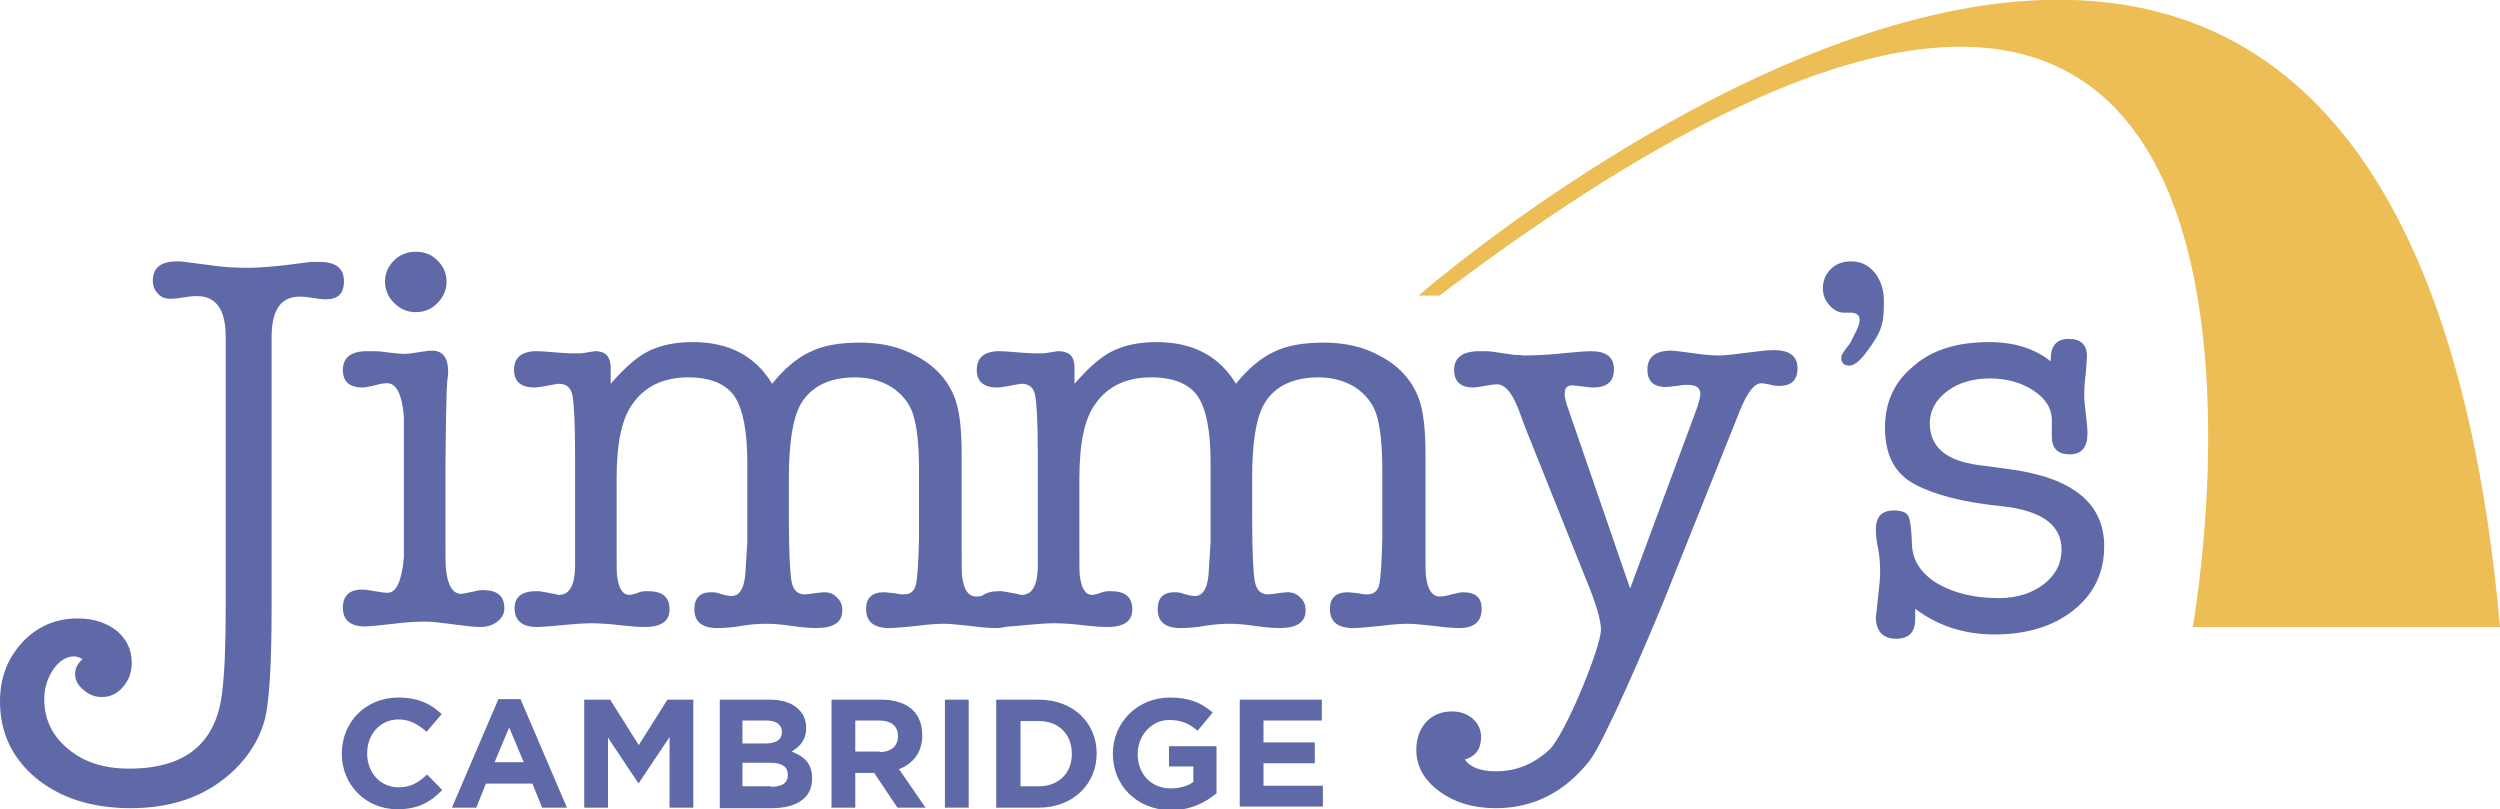
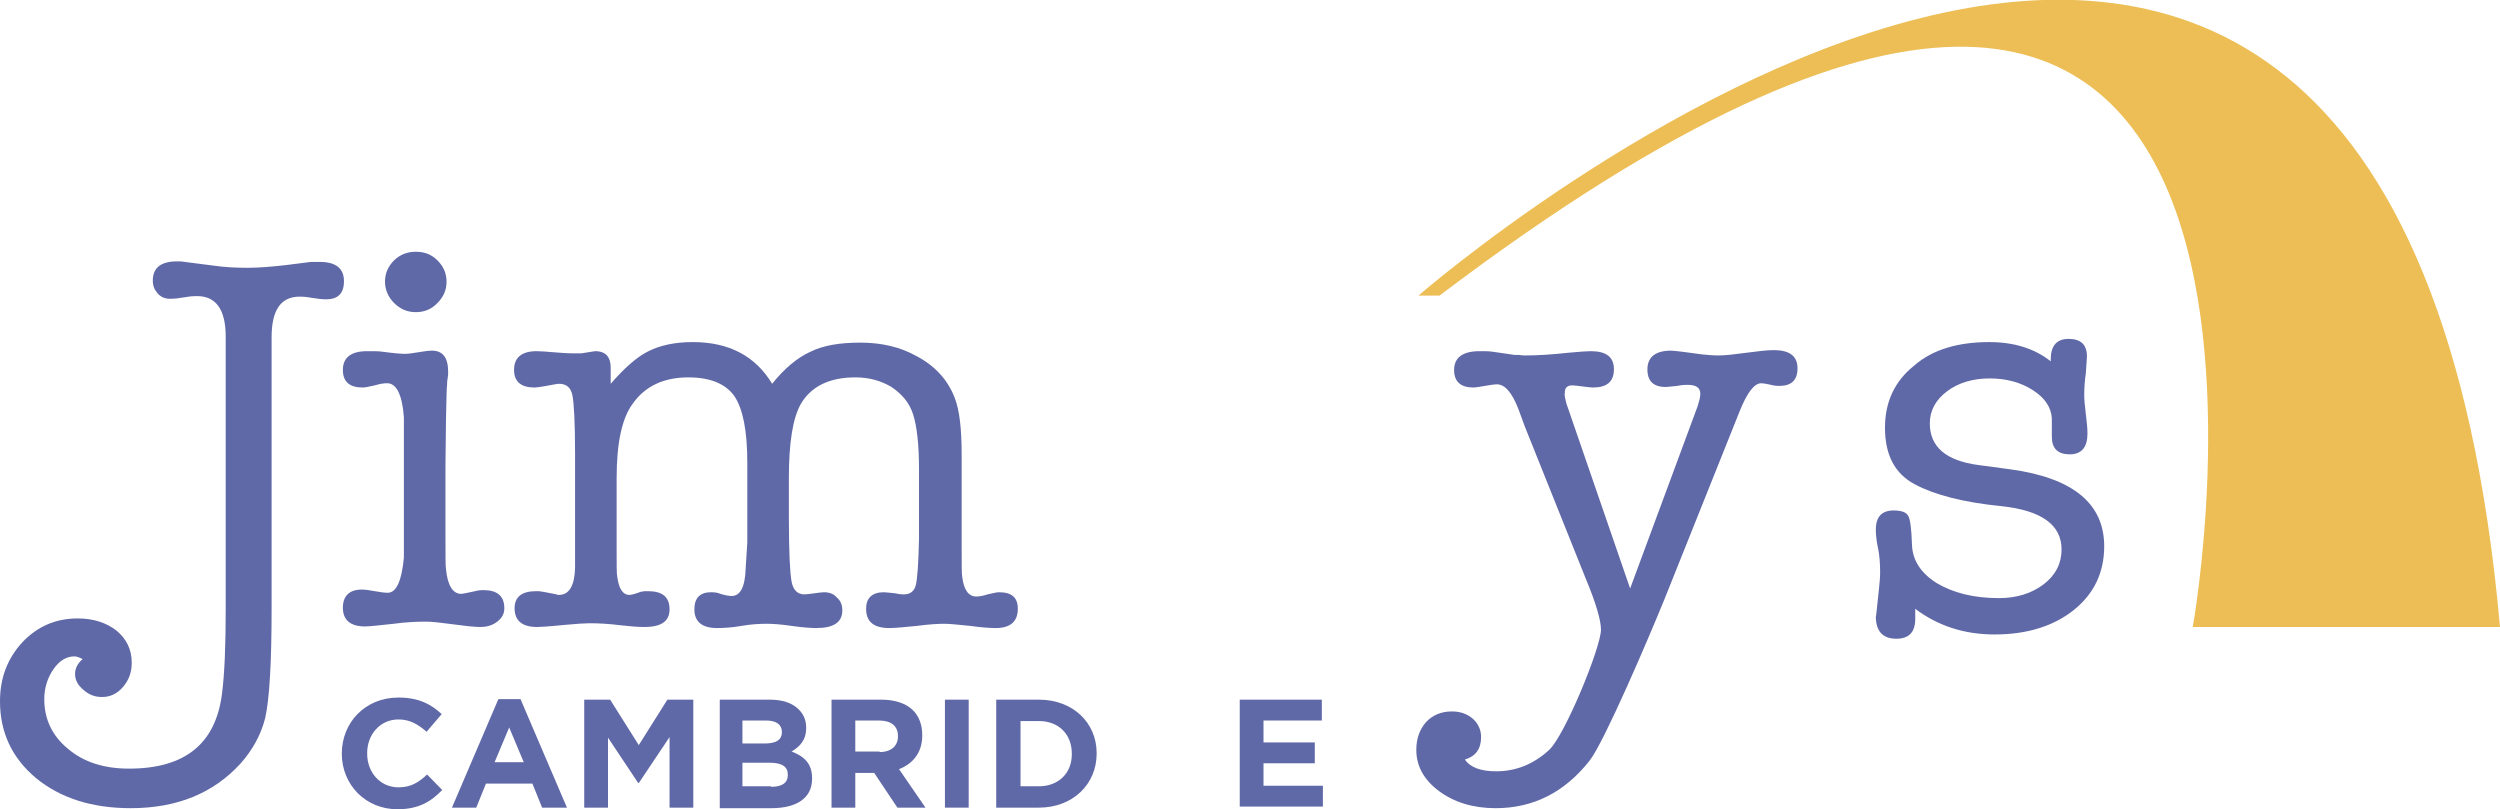
<svg xmlns="http://www.w3.org/2000/svg" width="173" height="56" viewBox="0 0 173 56" fill="none">
  <g clip-path="url(#clip0_2_2)">
    <path d="M5.194 46.642C5.194 46.235 5.381 45.902 5.717 45.606C5.493 45.495 5.306 45.421 5.156 45.421C4.596 45.421 4.11 45.717 3.699 46.309C3.288 46.901 3.064 47.604 3.064 48.38C3.064 49.786 3.624 50.933 4.708 51.82C5.792 52.745 7.211 53.189 8.93 53.189C12.779 53.189 14.909 51.487 15.357 48.048C15.544 46.605 15.619 44.645 15.619 42.093V40.872V23.302C15.619 21.416 14.946 20.491 13.638 20.491C13.265 20.491 13.003 20.528 12.816 20.565C12.405 20.639 12.069 20.676 11.77 20.676C11.434 20.676 11.135 20.565 10.911 20.306C10.686 20.048 10.574 19.789 10.574 19.419C10.574 18.531 11.135 18.087 12.256 18.087C12.405 18.087 12.592 18.087 12.779 18.124L14.796 18.383C15.544 18.494 16.366 18.531 17.151 18.531C17.898 18.531 18.795 18.457 19.766 18.346L21.522 18.124C21.672 18.124 21.858 18.124 22.12 18.124C23.241 18.124 23.802 18.568 23.802 19.456C23.802 20.306 23.39 20.713 22.569 20.713C22.307 20.713 21.971 20.676 21.522 20.602C21.335 20.565 21.074 20.528 20.738 20.528C19.43 20.528 18.795 21.453 18.795 23.34V42.093C18.795 45.865 18.645 48.417 18.346 49.712C18.047 50.859 17.487 51.894 16.627 52.856C14.759 54.89 12.256 55.926 9.042 55.926C6.352 55.926 4.185 55.223 2.503 53.855C0.822 52.449 0 50.674 0 48.528C0 46.901 0.523 45.569 1.532 44.46C2.578 43.35 3.849 42.795 5.381 42.795C6.464 42.795 7.361 43.091 8.071 43.646C8.743 44.201 9.117 44.941 9.117 45.865C9.117 46.494 8.93 47.049 8.519 47.53C8.108 48.011 7.622 48.233 7.062 48.233C6.576 48.233 6.165 48.084 5.792 47.752C5.381 47.419 5.194 47.049 5.194 46.642Z" fill="#6069A7" />
    <path d="M30.826 32.254V37.173C30.826 38.431 30.826 39.17 30.863 39.392C30.976 40.539 31.349 41.094 31.91 41.094C32.022 41.094 32.358 41.02 32.881 40.909C32.993 40.872 33.218 40.835 33.442 40.835C34.413 40.835 34.899 41.242 34.899 42.093C34.899 42.462 34.749 42.758 34.413 43.017C34.077 43.276 33.703 43.387 33.218 43.387C32.806 43.387 32.171 43.313 31.349 43.202C30.527 43.091 29.892 43.017 29.481 43.017C28.808 43.017 28.061 43.054 27.239 43.165C26.23 43.276 25.558 43.35 25.259 43.35C24.25 43.35 23.727 42.906 23.727 42.056C23.727 41.242 24.175 40.798 25.035 40.798C25.259 40.798 25.558 40.835 25.931 40.909C26.342 40.983 26.641 41.02 26.828 41.02C27.426 41.02 27.8 40.206 27.949 38.579C27.949 38.468 27.949 37.395 27.949 35.287V32.18C27.949 30.071 27.949 28.999 27.949 28.888C27.837 27.297 27.426 26.52 26.791 26.52C26.567 26.52 26.305 26.558 25.931 26.668C25.558 26.742 25.296 26.816 25.109 26.816C24.175 26.816 23.727 26.41 23.727 25.596C23.727 24.745 24.287 24.301 25.408 24.301C25.894 24.301 26.23 24.301 26.454 24.338C27.276 24.449 27.8 24.486 28.024 24.486C28.211 24.486 28.547 24.449 28.958 24.375C29.369 24.301 29.705 24.264 29.892 24.264C30.639 24.264 31.013 24.745 31.013 25.744C31.013 25.855 31.013 26.003 30.976 26.188C30.938 26.372 30.938 26.558 30.938 26.631C30.901 26.816 30.901 27.63 30.863 28.999C30.863 30.108 30.826 31.181 30.826 32.254Z" fill="#6069A7" />
    <path d="M42.26 25.448V26.558C43.194 25.485 44.053 24.708 44.875 24.301C45.697 23.894 46.706 23.672 47.939 23.672C50.443 23.672 52.274 24.634 53.432 26.558C54.291 25.485 55.188 24.745 56.085 24.338C56.982 23.894 58.14 23.709 59.522 23.709C60.98 23.709 62.288 24.005 63.408 24.634C64.679 25.3 65.576 26.262 66.061 27.519C66.398 28.37 66.547 29.665 66.547 31.477V35.176V38.024C66.547 39.059 66.547 39.688 66.584 39.91C66.697 40.835 67.033 41.279 67.556 41.279C67.743 41.279 68.004 41.242 68.341 41.131C68.677 41.057 68.976 40.983 69.125 40.983C70.022 40.983 70.433 41.353 70.433 42.129C70.433 43.017 69.91 43.461 68.901 43.461C68.527 43.461 67.93 43.424 67.145 43.313C66.36 43.239 65.762 43.165 65.351 43.165C64.903 43.165 64.268 43.202 63.446 43.313C62.624 43.387 61.989 43.461 61.54 43.461C60.457 43.461 59.934 43.017 59.934 42.129C59.934 41.39 60.344 40.983 61.166 40.983C61.279 40.983 61.54 41.02 61.951 41.057C62.101 41.094 62.288 41.131 62.549 41.131C62.997 41.131 63.259 40.909 63.371 40.502C63.483 40.058 63.558 38.986 63.595 37.284V34.991V32.475C63.595 30.737 63.446 29.48 63.184 28.666C62.923 27.852 62.4 27.26 61.69 26.779C60.942 26.335 60.12 26.114 59.186 26.114C57.393 26.114 56.122 26.742 55.412 27.963C54.852 28.962 54.59 30.663 54.59 33.104V35.804C54.59 38.172 54.665 39.651 54.777 40.243C54.889 40.835 55.188 41.131 55.674 41.131C55.823 41.131 56.047 41.094 56.346 41.057C56.645 41.02 56.87 40.983 57.019 40.983C57.393 40.983 57.692 41.094 57.916 41.353C58.177 41.575 58.289 41.87 58.289 42.24C58.289 43.054 57.692 43.461 56.496 43.461C56.122 43.461 55.562 43.424 54.777 43.313C54.03 43.202 53.469 43.165 53.058 43.165C52.535 43.165 51.937 43.202 51.302 43.313C50.667 43.424 50.106 43.461 49.621 43.461C48.575 43.461 48.051 43.017 48.051 42.166C48.051 41.39 48.425 40.983 49.21 40.983C49.471 40.983 49.695 41.02 49.845 41.094C50.219 41.205 50.48 41.242 50.63 41.242C51.227 41.242 51.564 40.613 51.601 39.318L51.713 37.543C51.713 36.988 51.713 36.433 51.713 35.915C51.713 35.472 51.713 35.213 51.713 35.176V32.032C51.713 29.812 51.414 28.296 50.816 27.408C50.219 26.558 49.135 26.114 47.64 26.114C45.959 26.114 44.651 26.705 43.792 27.926C43.044 28.925 42.671 30.626 42.671 33.104V38.098C42.671 39.096 42.671 39.725 42.708 39.873C42.82 40.724 43.082 41.168 43.568 41.168C43.68 41.168 43.979 41.094 44.352 40.946C44.39 40.946 44.464 40.946 44.576 40.909C44.688 40.909 44.763 40.909 44.838 40.909C45.847 40.909 46.333 41.316 46.333 42.166C46.333 42.98 45.772 43.387 44.614 43.387C44.165 43.387 43.642 43.35 43.007 43.276C42.148 43.165 41.4 43.128 40.803 43.128C40.504 43.128 39.943 43.165 39.121 43.239C38.038 43.35 37.365 43.387 37.141 43.387C36.132 43.387 35.609 42.943 35.609 42.093C35.609 41.316 36.095 40.909 37.103 40.909C37.141 40.909 37.215 40.909 37.328 40.909C37.44 40.946 37.514 40.946 37.552 40.946L38.523 41.131C38.561 41.168 38.598 41.168 38.673 41.168C39.383 41.168 39.756 40.539 39.794 39.318V37.173V31.366C39.794 29.221 39.719 27.889 39.607 27.334C39.495 26.816 39.196 26.558 38.673 26.558C38.561 26.558 38.224 26.631 37.589 26.742C37.328 26.779 37.141 26.816 36.991 26.816C36.057 26.816 35.572 26.41 35.572 25.596C35.572 24.745 36.095 24.301 37.141 24.301C37.44 24.301 37.813 24.338 38.299 24.375C38.785 24.412 39.196 24.449 39.569 24.449C39.682 24.449 39.831 24.449 39.98 24.449C40.13 24.449 40.205 24.449 40.242 24.449L41.176 24.301H41.288C41.923 24.338 42.26 24.708 42.26 25.448Z" fill="#6069A7" />
-     <path d="M74.356 25.448V26.558C75.29 25.485 76.15 24.708 76.972 24.301C77.794 23.894 78.803 23.672 80.036 23.672C82.539 23.672 84.37 24.634 85.528 26.558C86.388 25.485 87.285 24.745 88.181 24.338C89.078 23.894 90.237 23.709 91.619 23.709C93.076 23.709 94.384 24.005 95.505 24.634C96.775 25.3 97.672 26.262 98.158 27.519C98.494 28.37 98.644 29.665 98.644 31.477V35.176V38.024C98.644 39.059 98.644 39.688 98.681 39.91C98.793 40.835 99.129 41.279 99.653 41.279C99.839 41.279 100.101 41.242 100.437 41.131C100.773 41.057 101.072 40.983 101.222 40.983C102.119 40.983 102.53 41.353 102.53 42.129C102.53 43.017 102.006 43.461 100.998 43.461C100.624 43.461 100.026 43.424 99.242 43.313C98.457 43.239 97.859 43.165 97.448 43.165C97 43.165 96.402 43.202 95.542 43.313C94.72 43.387 94.085 43.461 93.637 43.461C92.553 43.461 92.03 43.017 92.03 42.129C92.03 41.39 92.441 40.983 93.263 40.983C93.375 40.983 93.637 41.02 94.01 41.057C94.16 41.094 94.384 41.131 94.608 41.131C95.057 41.131 95.318 40.909 95.43 40.502C95.542 40.058 95.617 38.986 95.654 37.284V34.991V32.475C95.654 30.737 95.505 29.48 95.243 28.666C94.982 27.852 94.459 27.26 93.749 26.779C93.001 26.335 92.18 26.114 91.245 26.114C89.452 26.114 88.181 26.742 87.472 27.963C86.911 28.962 86.65 30.663 86.65 33.104V35.804C86.65 38.172 86.724 39.651 86.836 40.243C86.948 40.835 87.247 41.131 87.733 41.131C87.882 41.131 88.107 41.094 88.406 41.057C88.705 41.02 88.929 40.983 89.078 40.983C89.452 40.983 89.751 41.094 89.975 41.353C90.237 41.575 90.349 41.87 90.349 42.24C90.349 43.054 89.751 43.461 88.555 43.461C88.181 43.461 87.621 43.424 86.836 43.313C86.089 43.202 85.528 43.165 85.118 43.165C84.594 43.165 83.997 43.202 83.361 43.313C82.726 43.424 82.166 43.461 81.68 43.461C80.634 43.461 80.111 43.017 80.111 42.166C80.111 41.39 80.484 40.983 81.269 40.983C81.568 40.983 81.755 41.02 81.904 41.094C82.278 41.205 82.539 41.242 82.689 41.242C83.287 41.242 83.623 40.613 83.66 39.318L83.772 37.543C83.772 36.988 83.772 36.433 83.772 35.915C83.772 35.472 83.772 35.213 83.772 35.176V32.032C83.772 29.812 83.474 28.296 82.876 27.408C82.278 26.558 81.194 26.114 79.662 26.114C77.981 26.114 76.673 26.705 75.814 27.926C75.066 28.925 74.693 30.626 74.693 33.104V38.098C74.693 39.096 74.693 39.725 74.73 39.873C74.842 40.724 75.104 41.168 75.589 41.168C75.701 41.168 76 41.094 76.374 40.946C76.412 40.946 76.486 40.946 76.598 40.909C76.71 40.909 76.785 40.909 76.86 40.909C77.869 40.909 78.354 41.316 78.354 42.166C78.354 42.98 77.794 43.387 76.636 43.387C76.187 43.387 75.664 43.35 75.029 43.276C74.17 43.165 73.422 43.128 72.824 43.128C72.525 43.128 71.965 43.165 71.143 43.239C70.059 43.35 69.387 43.387 69.163 43.387C68.154 43.387 67.631 42.943 67.631 42.093C67.631 41.316 68.116 40.909 69.125 40.909C69.163 40.909 69.275 40.909 69.35 40.909C69.462 40.946 69.536 40.946 69.574 40.946L70.545 41.131C70.582 41.168 70.62 41.168 70.695 41.168C71.405 41.168 71.778 40.539 71.816 39.318V37.173V31.366C71.816 29.221 71.741 27.889 71.629 27.334C71.517 26.816 71.218 26.558 70.695 26.558C70.582 26.558 70.246 26.631 69.611 26.742C69.35 26.779 69.163 26.816 69.013 26.816C68.079 26.816 67.593 26.41 67.593 25.596C67.593 24.745 68.116 24.301 69.163 24.301C69.462 24.301 69.835 24.338 70.321 24.375C70.807 24.412 71.218 24.449 71.591 24.449C71.704 24.449 71.853 24.449 72.002 24.449C72.152 24.449 72.227 24.449 72.264 24.449L73.198 24.301H73.31C74.058 24.338 74.356 24.708 74.356 25.448Z" fill="#6069A7" />
    <path d="M108.396 27.926L112.805 40.724L117.476 28.111C117.588 27.741 117.662 27.482 117.662 27.26C117.662 26.816 117.364 26.631 116.766 26.631C116.467 26.631 116.205 26.668 116.056 26.705C115.645 26.742 115.383 26.779 115.271 26.779C114.412 26.779 114.001 26.372 114.001 25.559C114.001 24.708 114.561 24.264 115.645 24.264C115.794 24.264 116.056 24.301 116.392 24.338L117.775 24.523C118.148 24.56 118.522 24.597 118.933 24.597C119.381 24.597 120.016 24.523 120.838 24.412C121.66 24.301 122.333 24.227 122.744 24.227C123.828 24.227 124.388 24.634 124.388 25.485C124.388 26.299 123.977 26.705 123.118 26.705C122.856 26.705 122.669 26.668 122.557 26.631C122.221 26.558 121.997 26.52 121.885 26.52C121.399 26.52 120.913 27.149 120.39 28.444L115.196 41.427C114.038 44.275 111.011 51.34 110.003 52.634C108.284 54.816 106.117 55.926 103.501 55.926C101.932 55.926 100.624 55.519 99.578 54.742C98.531 53.966 98.008 53.004 98.008 51.894C98.008 51.118 98.233 50.489 98.681 49.971C99.129 49.49 99.727 49.231 100.475 49.231C101.072 49.231 101.558 49.416 101.932 49.749C102.305 50.082 102.492 50.526 102.492 51.007C102.492 51.82 102.119 52.338 101.371 52.56C101.745 53.115 102.492 53.374 103.538 53.374C104.884 53.374 106.117 52.893 107.2 51.894C108.284 50.896 110.787 44.793 110.787 43.572C110.787 42.943 110.451 41.76 109.741 40.058L105.519 29.517L105.07 28.296C104.622 27.149 104.136 26.594 103.576 26.594C103.426 26.594 103.165 26.631 102.754 26.705C102.343 26.779 102.081 26.816 101.969 26.816C101.072 26.816 100.624 26.41 100.624 25.596C100.624 24.745 101.222 24.301 102.38 24.301C102.754 24.301 103.053 24.301 103.277 24.338L104.809 24.56C104.846 24.56 104.921 24.56 105.108 24.56C105.295 24.597 105.444 24.597 105.556 24.597C106.49 24.597 107.462 24.523 108.508 24.412C109.293 24.338 109.816 24.301 110.077 24.301C111.161 24.301 111.684 24.708 111.684 25.559C111.684 26.41 111.198 26.816 110.227 26.816C110.077 26.816 109.816 26.779 109.517 26.742C109.181 26.705 108.956 26.668 108.807 26.668C108.433 26.668 108.284 26.853 108.284 27.186C108.246 27.371 108.321 27.63 108.396 27.926Z" fill="#6069A7" />
    <path d="M137.653 23.672C139.371 23.672 140.791 24.116 141.912 25.004V24.856C141.912 23.931 142.323 23.451 143.145 23.451C144.005 23.451 144.416 23.857 144.416 24.671C144.416 24.819 144.378 25.189 144.341 25.818C144.266 26.335 144.229 26.816 144.229 27.334C144.229 27.63 144.266 28.074 144.341 28.666C144.416 29.258 144.453 29.701 144.453 29.997C144.453 30.959 144.042 31.44 143.22 31.44C142.398 31.44 141.987 31.033 141.987 30.219V28.962C141.95 28.222 141.539 27.556 140.679 27.001C139.82 26.447 138.811 26.188 137.69 26.188C136.532 26.188 135.523 26.483 134.738 27.075C133.954 27.667 133.543 28.407 133.543 29.295C133.543 30.922 134.663 31.884 136.905 32.18L139.11 32.476C143.444 33.067 145.611 34.843 145.611 37.802C145.611 39.614 144.902 41.094 143.519 42.203C142.136 43.313 140.306 43.905 138.026 43.905C135.934 43.905 134.103 43.313 132.534 42.13C132.534 42.388 132.534 42.61 132.534 42.832C132.534 43.757 132.085 44.201 131.226 44.201C130.292 44.201 129.806 43.683 129.806 42.647C129.806 42.832 129.881 42.166 130.03 40.687C130.068 40.317 130.105 39.984 130.105 39.614C130.105 39.023 130.068 38.431 129.955 37.913C129.843 37.395 129.806 36.951 129.806 36.655C129.806 35.767 130.217 35.324 131.039 35.324C131.562 35.324 131.898 35.435 132.048 35.694C132.197 35.952 132.272 36.618 132.309 37.691C132.347 38.764 132.907 39.651 134.028 40.354C135.149 41.02 136.569 41.39 138.325 41.39C139.558 41.39 140.605 41.057 141.427 40.428C142.249 39.799 142.66 38.986 142.66 38.024C142.66 36.322 141.277 35.324 138.512 35.028C135.897 34.769 133.879 34.251 132.496 33.511C131.114 32.772 130.441 31.477 130.441 29.59C130.441 27.815 131.114 26.372 132.459 25.3C133.729 24.19 135.486 23.672 137.653 23.672Z" fill="#6069A7" />
    <path d="M28.771 21.601C28.173 21.601 27.688 21.379 27.276 20.972C26.866 20.565 26.641 20.047 26.641 19.493C26.641 18.901 26.866 18.42 27.276 18.013C27.688 17.606 28.211 17.421 28.771 17.421C29.369 17.421 29.855 17.606 30.266 18.013C30.677 18.42 30.901 18.901 30.901 19.493C30.901 20.084 30.677 20.565 30.266 20.972C29.855 21.416 29.331 21.601 28.771 21.601Z" fill="#6069A7" />
    <path d="M23.652 52.153C23.652 50.008 25.259 48.27 27.575 48.27C28.995 48.27 29.855 48.75 30.565 49.416L29.518 50.637C28.921 50.119 28.36 49.786 27.575 49.786C26.305 49.786 25.408 50.822 25.408 52.116V52.153C25.408 53.448 26.305 54.483 27.575 54.483C28.435 54.483 28.958 54.151 29.556 53.596L30.602 54.668C29.817 55.482 28.958 56 27.501 56C25.296 56 23.652 54.298 23.652 52.153Z" fill="#6069A7" />
    <path d="M34.488 48.38H36.02L39.233 55.889H37.514L36.842 54.225H33.629L32.956 55.889H31.274L34.488 48.38ZM36.244 52.745L35.235 50.341L34.226 52.745H36.244Z" fill="#6069A7" />
    <path d="M40.429 48.417H42.222L44.203 51.561L46.183 48.417H47.977V55.889H46.333V51.007L44.203 54.188H44.166L42.073 51.044V55.889H40.429V48.417Z" fill="#6069A7" />
    <path d="M49.77 48.417H53.282C54.142 48.417 54.815 48.639 55.263 49.083C55.599 49.416 55.786 49.823 55.786 50.341V50.378C55.786 51.228 55.338 51.672 54.777 52.005C55.636 52.338 56.197 52.819 56.197 53.855V53.892C56.197 55.26 55.076 55.926 53.395 55.926H49.808V48.417H49.77ZM52.909 51.45C53.656 51.45 54.105 51.228 54.105 50.674V50.637C54.105 50.156 53.731 49.86 53.021 49.86H51.377V51.45H52.909ZM53.357 54.447C54.105 54.447 54.516 54.188 54.516 53.633V53.596C54.516 53.078 54.142 52.782 53.282 52.782H51.377V54.41H53.357V54.447Z" fill="#6069A7" />
    <path d="M57.542 48.417H60.98C61.951 48.417 62.699 48.676 63.184 49.157C63.595 49.564 63.819 50.156 63.819 50.859V50.896C63.819 52.116 63.147 52.856 62.213 53.226L64.044 55.889H62.101L60.494 53.485H59.186V55.889H57.542V48.417ZM60.868 52.042C61.69 52.042 62.138 51.598 62.138 50.97V50.933C62.138 50.23 61.652 49.86 60.83 49.86H59.186V52.005H60.868V52.042Z" fill="#6069A7" />
    <path d="M65.389 48.417H67.033V55.889H65.389V48.417Z" fill="#6069A7" />
    <path d="M68.939 48.417H71.89C74.244 48.417 75.888 50.008 75.888 52.116V52.153C75.888 54.261 74.244 55.889 71.89 55.889H68.939V48.417ZM71.89 54.41C73.235 54.41 74.17 53.522 74.17 52.19V52.153C74.17 50.822 73.273 49.897 71.89 49.897H70.62V54.41H71.89Z" fill="#6069A7" />
-     <path d="M77.009 52.153C77.009 50.008 78.691 48.27 80.97 48.27C82.315 48.27 83.137 48.639 83.922 49.305L82.876 50.563C82.278 50.082 81.792 49.823 80.895 49.823C79.7 49.823 78.728 50.896 78.728 52.153V52.19C78.728 53.559 79.662 54.557 81.007 54.557C81.605 54.557 82.166 54.41 82.577 54.114V53.041H80.895V51.635H84.183V54.89C83.399 55.556 82.353 56.074 80.97 56.074C78.653 56 77.009 54.373 77.009 52.153Z" fill="#6069A7" />
    <path d="M85.79 48.417H91.47V49.86H87.434V51.377H90.984V52.819H87.434V54.373H91.544V55.815H85.79V48.417Z" fill="#6069A7" />
    <path d="M98.158 20.454C98.158 20.454 165.714 -38.357 173 43.387H151.739C151.739 43.387 164.78 -28.851 99.615 20.454H98.158Z" fill="#ECBE55" />
-     <path d="M128.685 22.119C128.685 21.823 128.498 21.675 128.162 21.638H127.602C127.228 21.638 126.892 21.453 126.593 21.12C126.294 20.787 126.144 20.417 126.144 19.937C126.144 19.419 126.331 18.975 126.705 18.605C127.078 18.235 127.564 18.087 128.125 18.087C128.76 18.087 129.283 18.346 129.731 18.864C130.142 19.382 130.367 20.048 130.367 20.824C130.367 22.378 130.254 22.933 129.096 24.449C128.648 25.041 128.274 25.3 127.975 25.3C127.602 25.3 127.415 25.115 127.415 24.745C127.415 24.597 127.527 24.412 127.751 24.116C128.125 23.635 128.013 23.783 128.311 23.192C128.61 22.6 128.685 22.415 128.685 22.119Z" fill="#6069A7" />
  </g>
  <defs>
    <clipPath id="clip0_2_2">
      <rect width="173" height="56" fill="white" />
    </clipPath>
  </defs>
</svg>